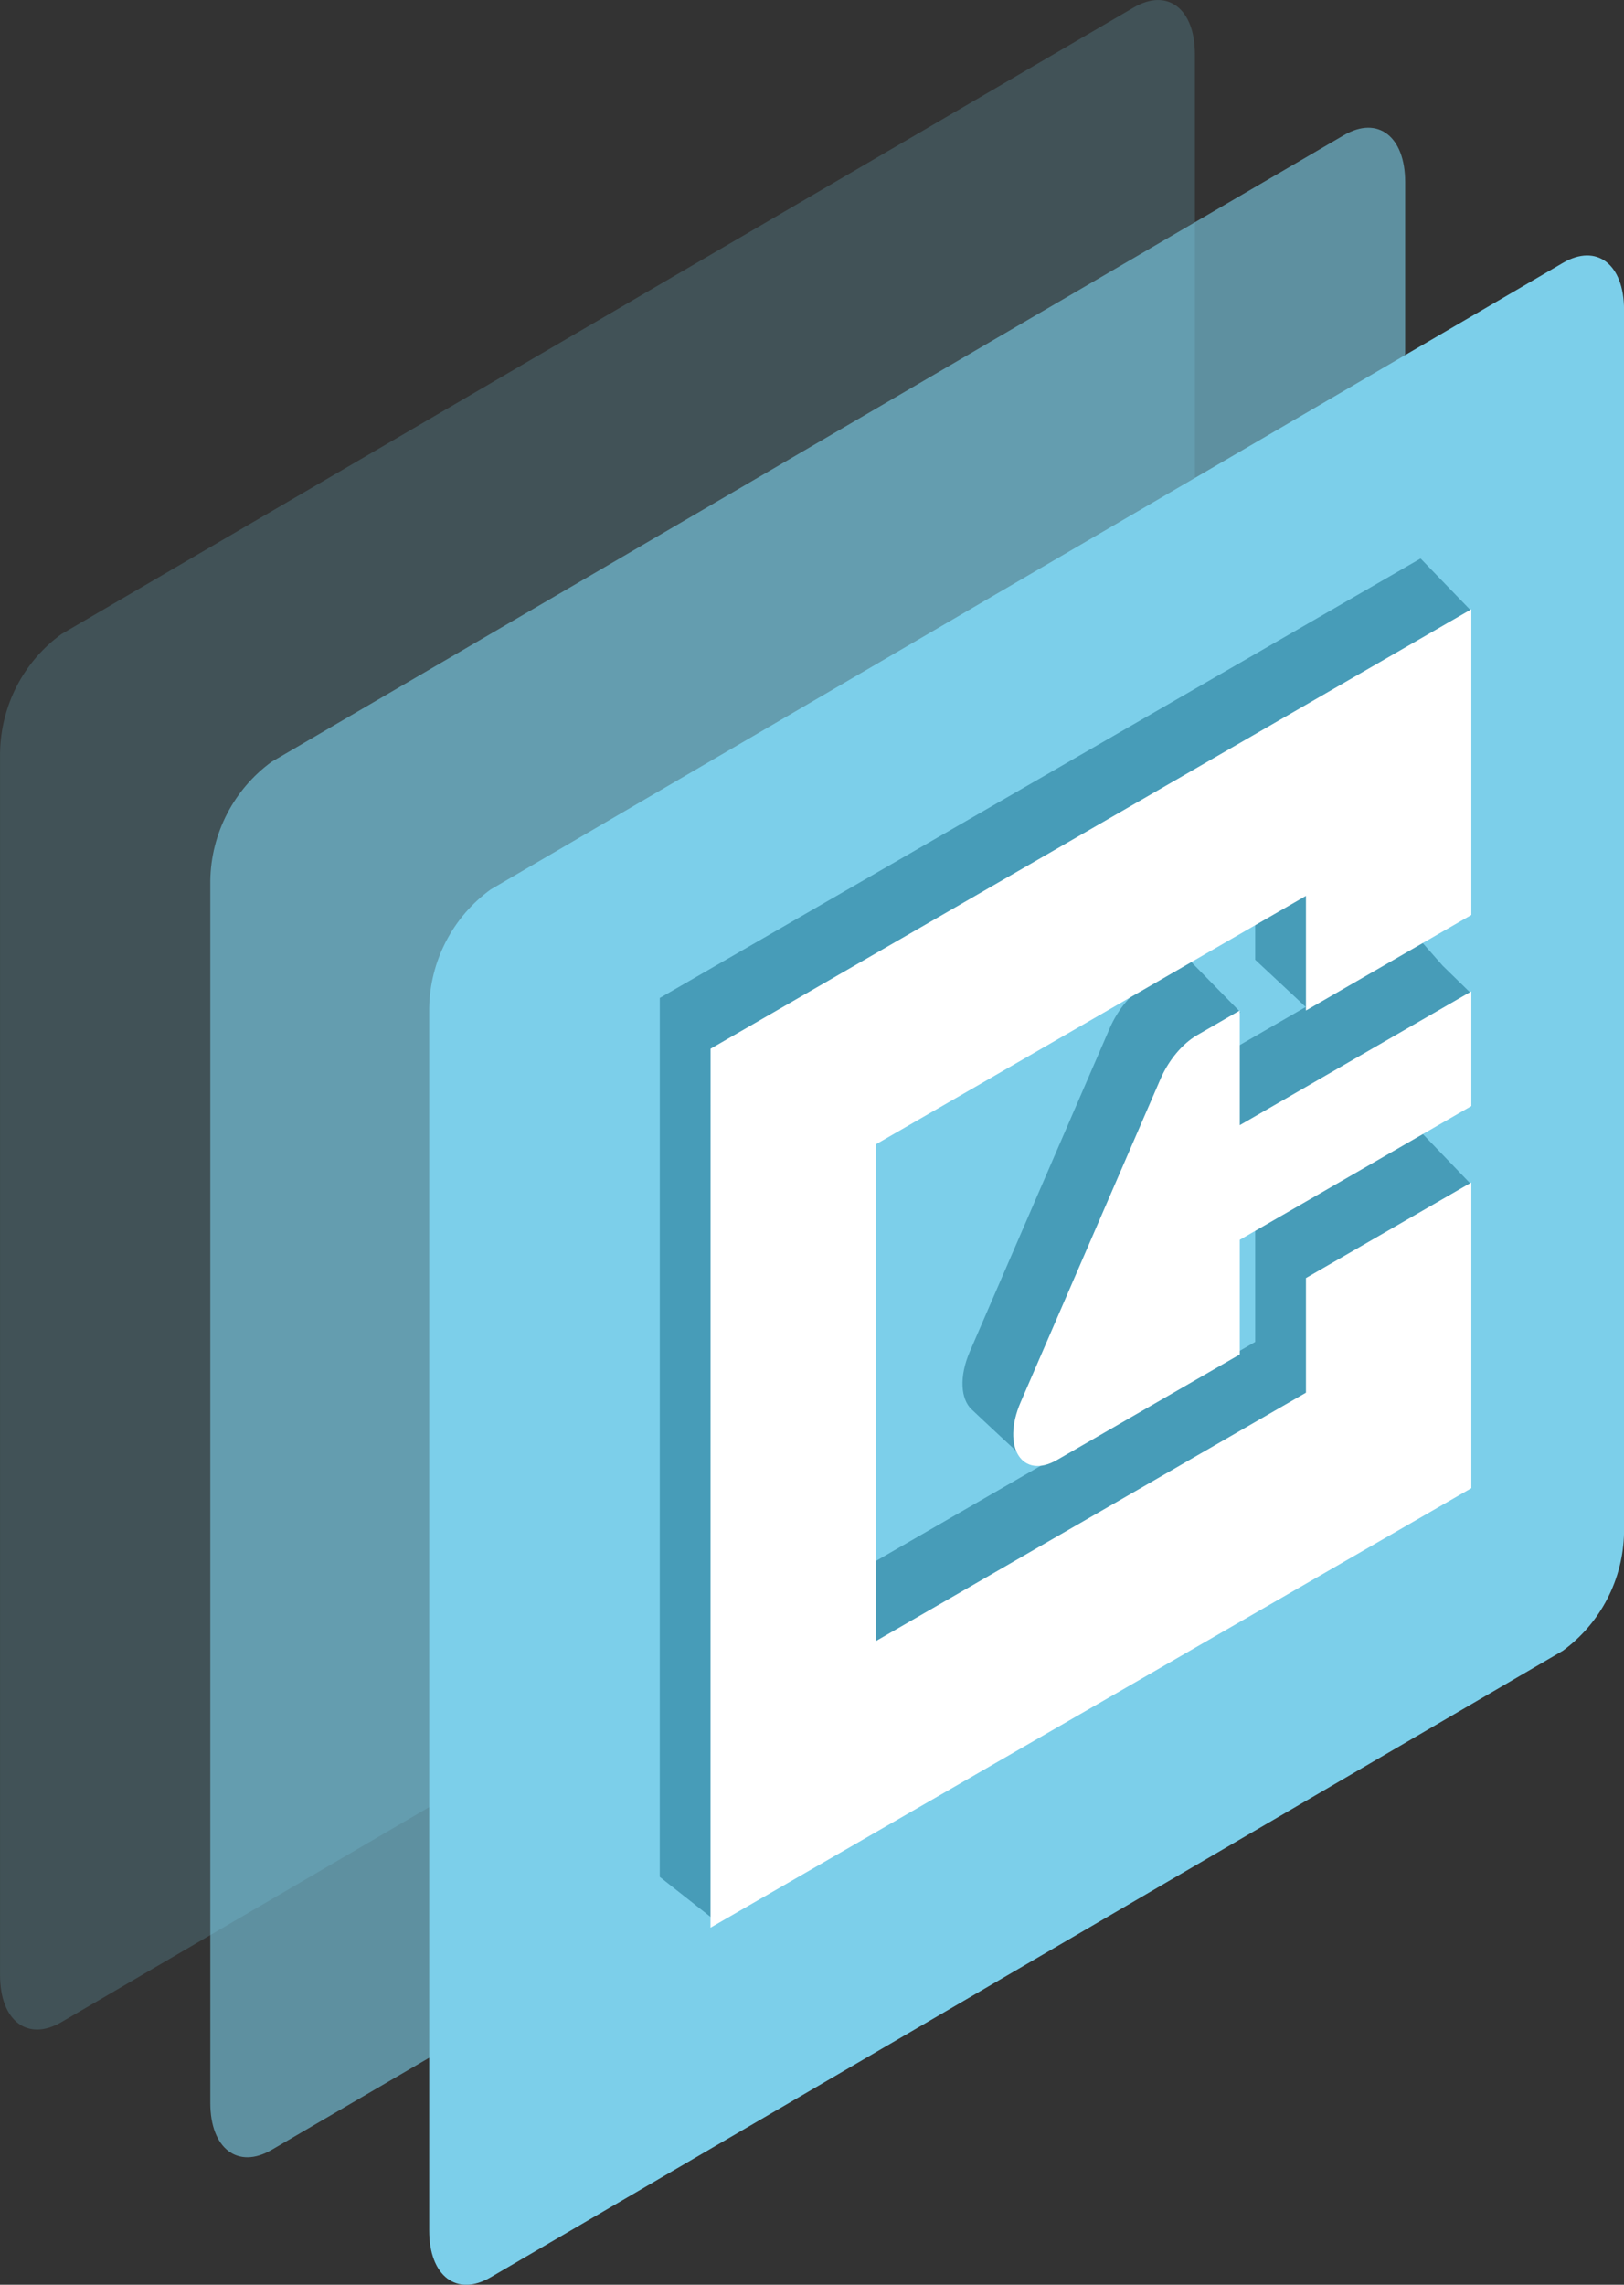
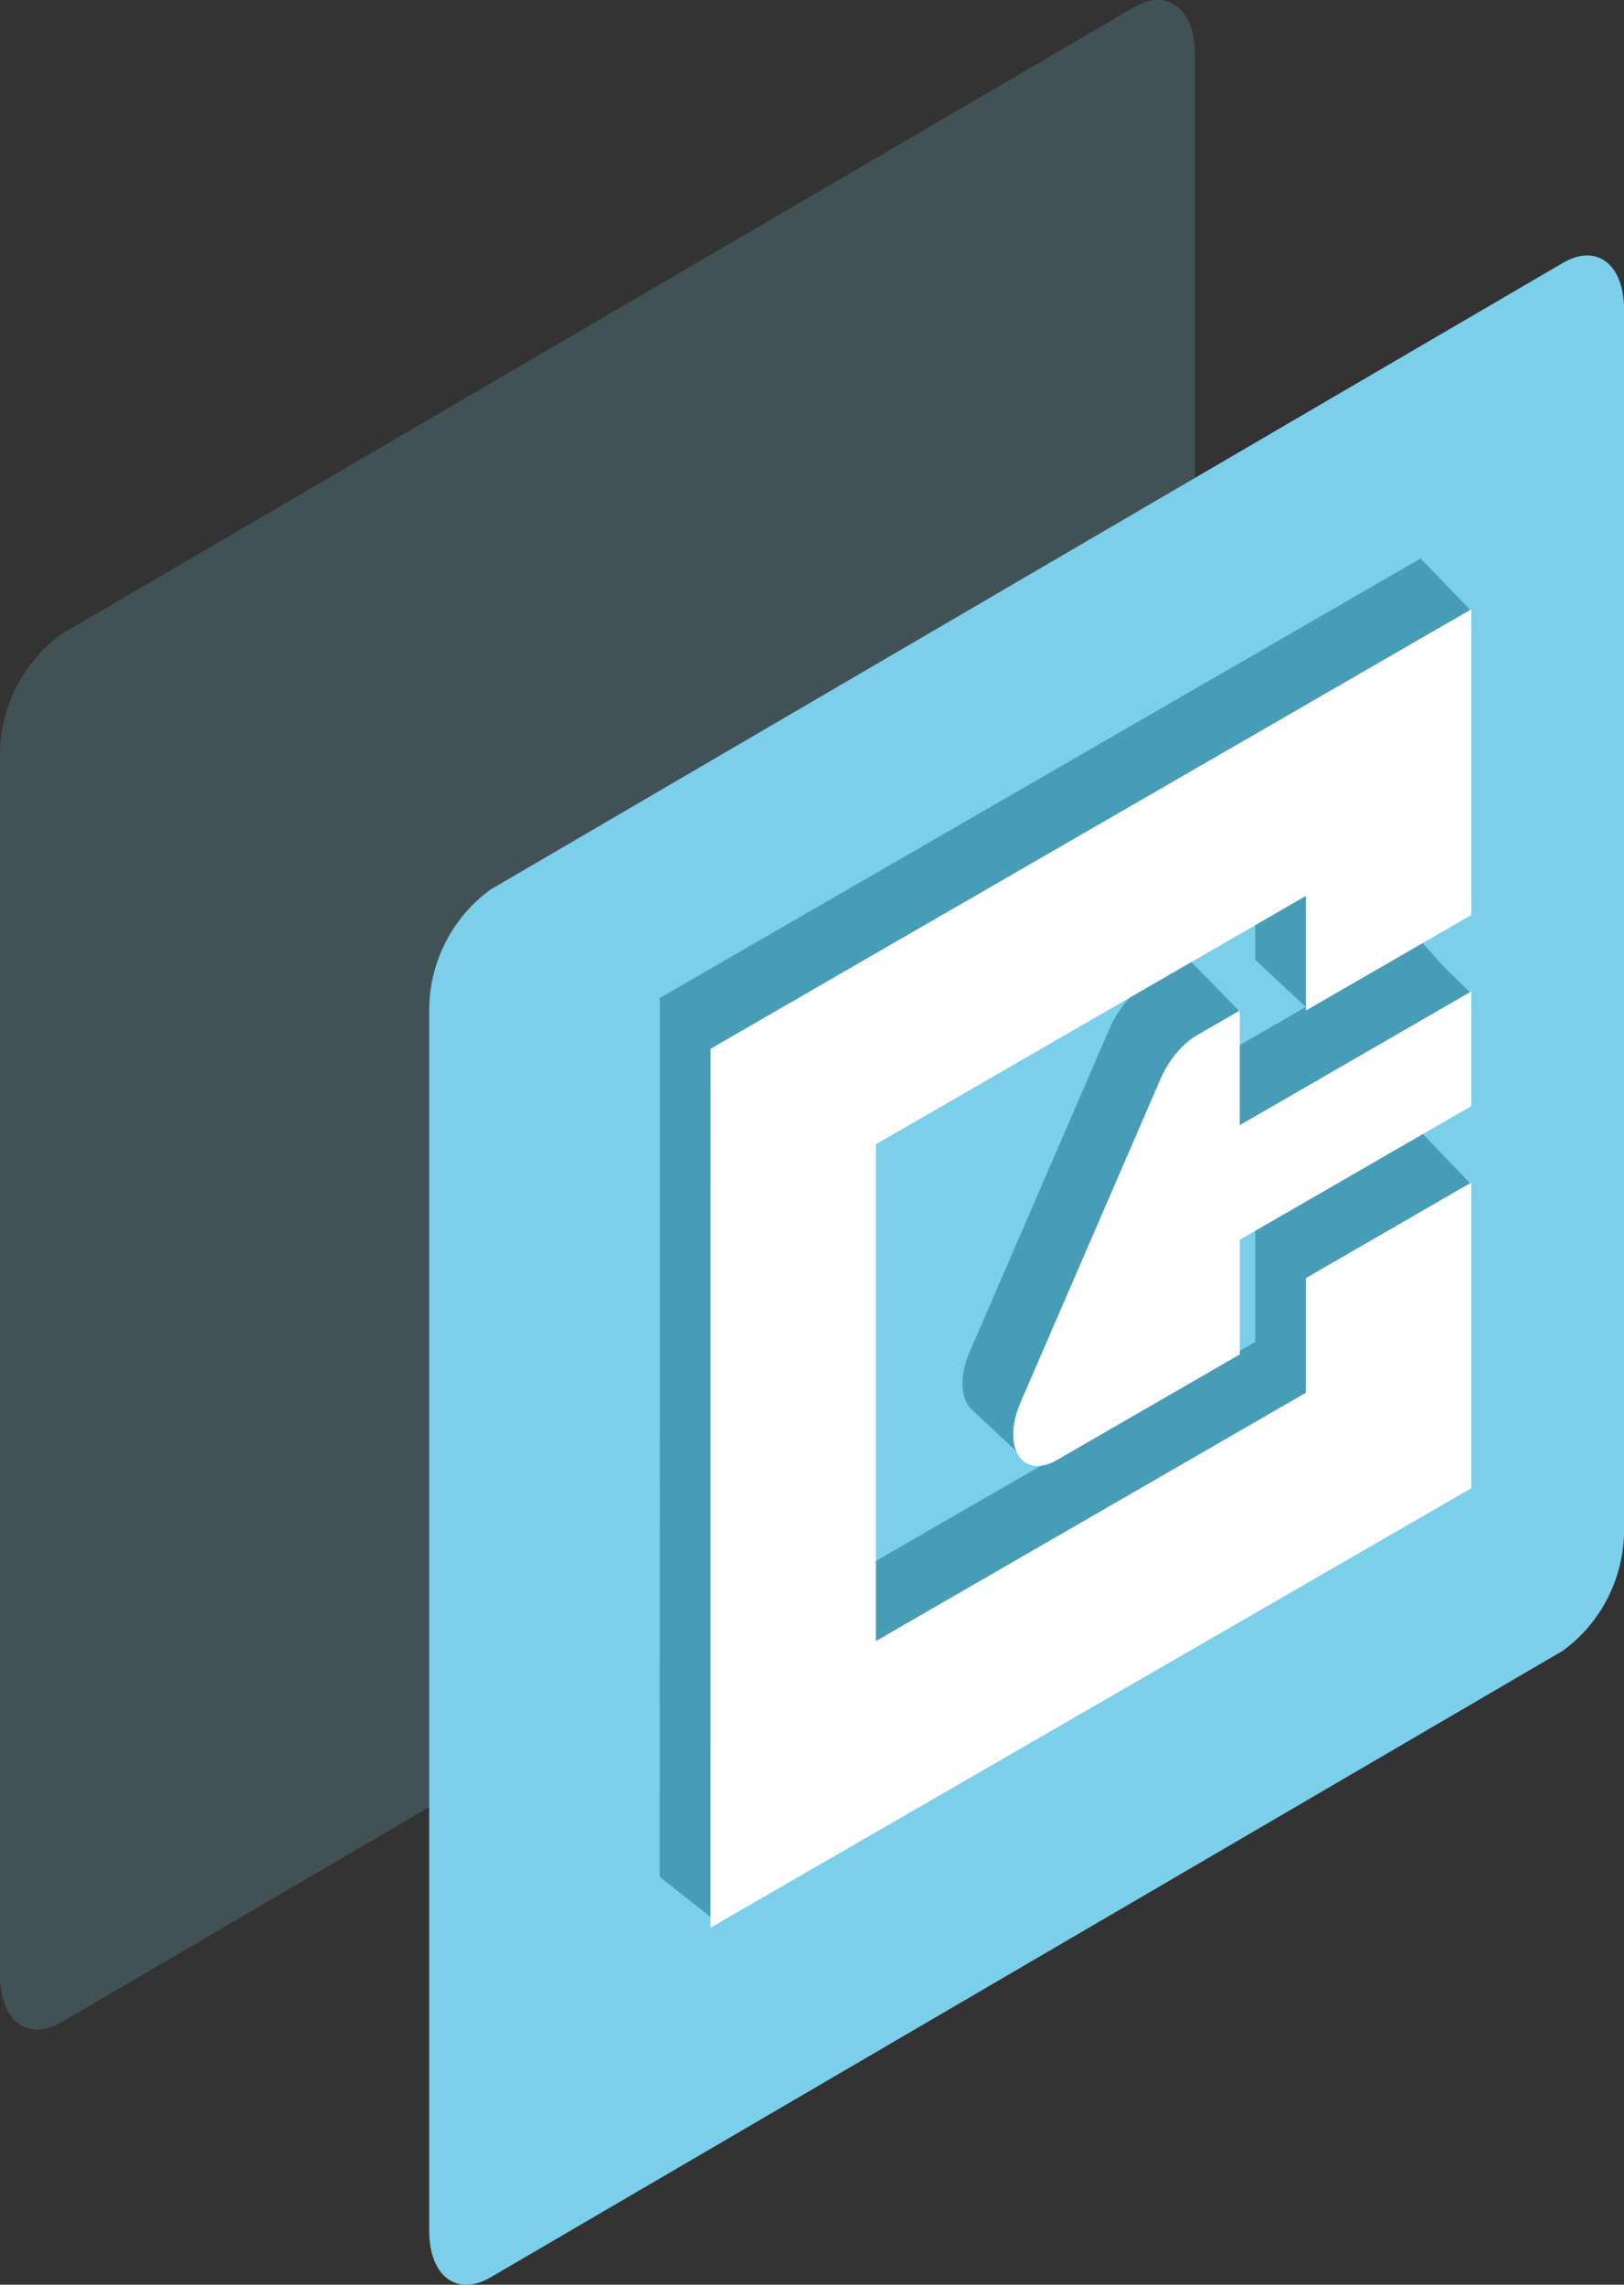
<svg xmlns="http://www.w3.org/2000/svg" width="32" height="45" viewBox="0 0 32 45" fill="none">
  <rect x="0" y="0" width="32" height="45" fill="#333333" stroke="none" />
  <g clip-path="url(#clip0_5814_14160)">
    <path opacity="0.2" d="M22.34 27.48L1.211 39.827C0.544 40.217 0.001 39.802 0.001 38.904V14.824C0.009 14.366 0.122 13.917 0.332 13.511C0.542 13.106 0.843 12.755 1.211 12.489L22.34 0.147C23.007 -0.243 23.545 0.172 23.545 1.069V25.154C23.537 25.61 23.423 26.057 23.214 26.461C23.005 26.865 22.705 27.214 22.34 27.48Z" fill="#7CCFEA" />
-     <path opacity="0.6" d="M26.482 29.996L5.353 42.343C4.686 42.732 4.144 42.317 4.144 41.42V17.34C4.151 16.882 4.265 16.432 4.475 16.027C4.685 15.621 4.986 15.271 5.353 15.004L26.482 2.662C27.149 2.272 27.688 2.687 27.688 3.585V27.669C27.679 28.125 27.566 28.573 27.357 28.977C27.148 29.381 26.848 29.73 26.482 29.996Z" fill="#7CCFEA" />
    <path d="M30.796 32.512L9.667 44.854C9 45.244 8.457 44.829 8.457 43.932V19.855C8.464 19.397 8.578 18.948 8.788 18.542C8.998 18.137 9.299 17.787 9.667 17.52L30.796 5.178C31.462 4.788 32.001 5.203 32.001 6.1V30.185C31.993 30.641 31.879 31.089 31.67 31.492C31.461 31.896 31.161 32.245 30.796 32.512Z" fill="#7CCFEA" />
    <path fill-rule="evenodd" clip-rule="evenodd" d="M13.001 19.656L27.992 11L28.989 12.031L27.992 17.021L25.848 19.765L27.992 18.526L28.427 19.02L28.994 19.573L27.992 20.785L23.429 23.419L23.429 25.677L20.264 28.802C20.264 28.802 19.293 27.903 19.139 27.753C18.934 27.553 18.892 27.122 19.112 26.615L21.868 20.249C22.029 19.878 22.299 19.555 22.589 19.388L23.429 18.903L24.442 19.936L23.429 21.161L25.729 19.833L24.733 18.903L24.733 16.645L16.259 21.538L16.259 31.322L24.733 26.43L24.733 24.172L27.992 22.29L28.989 23.328L27.992 28.311L14.142 37.866L13 36.967L13.001 19.656Z" fill="#479CB8" />
    <path fill-rule="evenodd" clip-rule="evenodd" d="M14.001 20.656L28.992 12L28.992 18.021L25.733 19.903L25.733 17.645L17.259 22.538L17.259 32.322L25.733 27.43L25.733 25.172L28.992 23.29L28.992 29.311L14 37.967L14.001 20.656ZM23.589 20.388L24.429 19.903L24.429 22.161L28.992 19.526L28.992 21.785L24.429 24.419L24.429 26.677L20.832 28.753C20.141 29.153 19.728 28.501 20.112 27.615L22.868 21.249C23.029 20.878 23.299 20.555 23.589 20.388Z" fill="white" />
  </g>
  <defs>
    <clipPath id="clip0_5814_14160">
      <rect width="32" height="45" fill="white" transform="translate(0.001)" />
    </clipPath>
  </defs>
</svg>